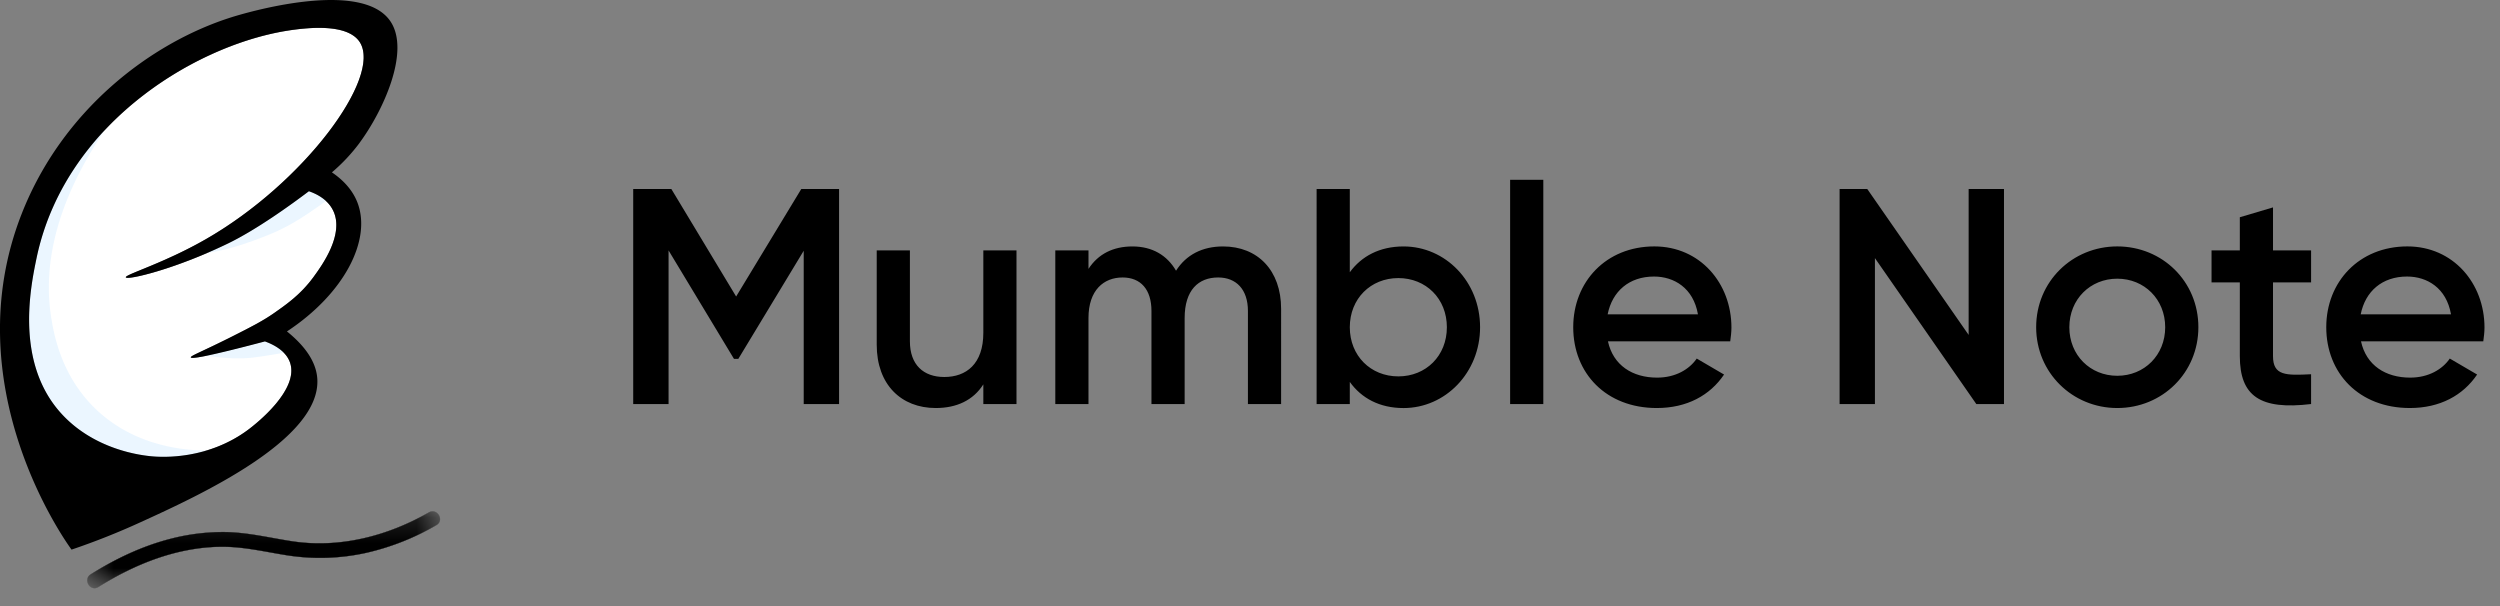
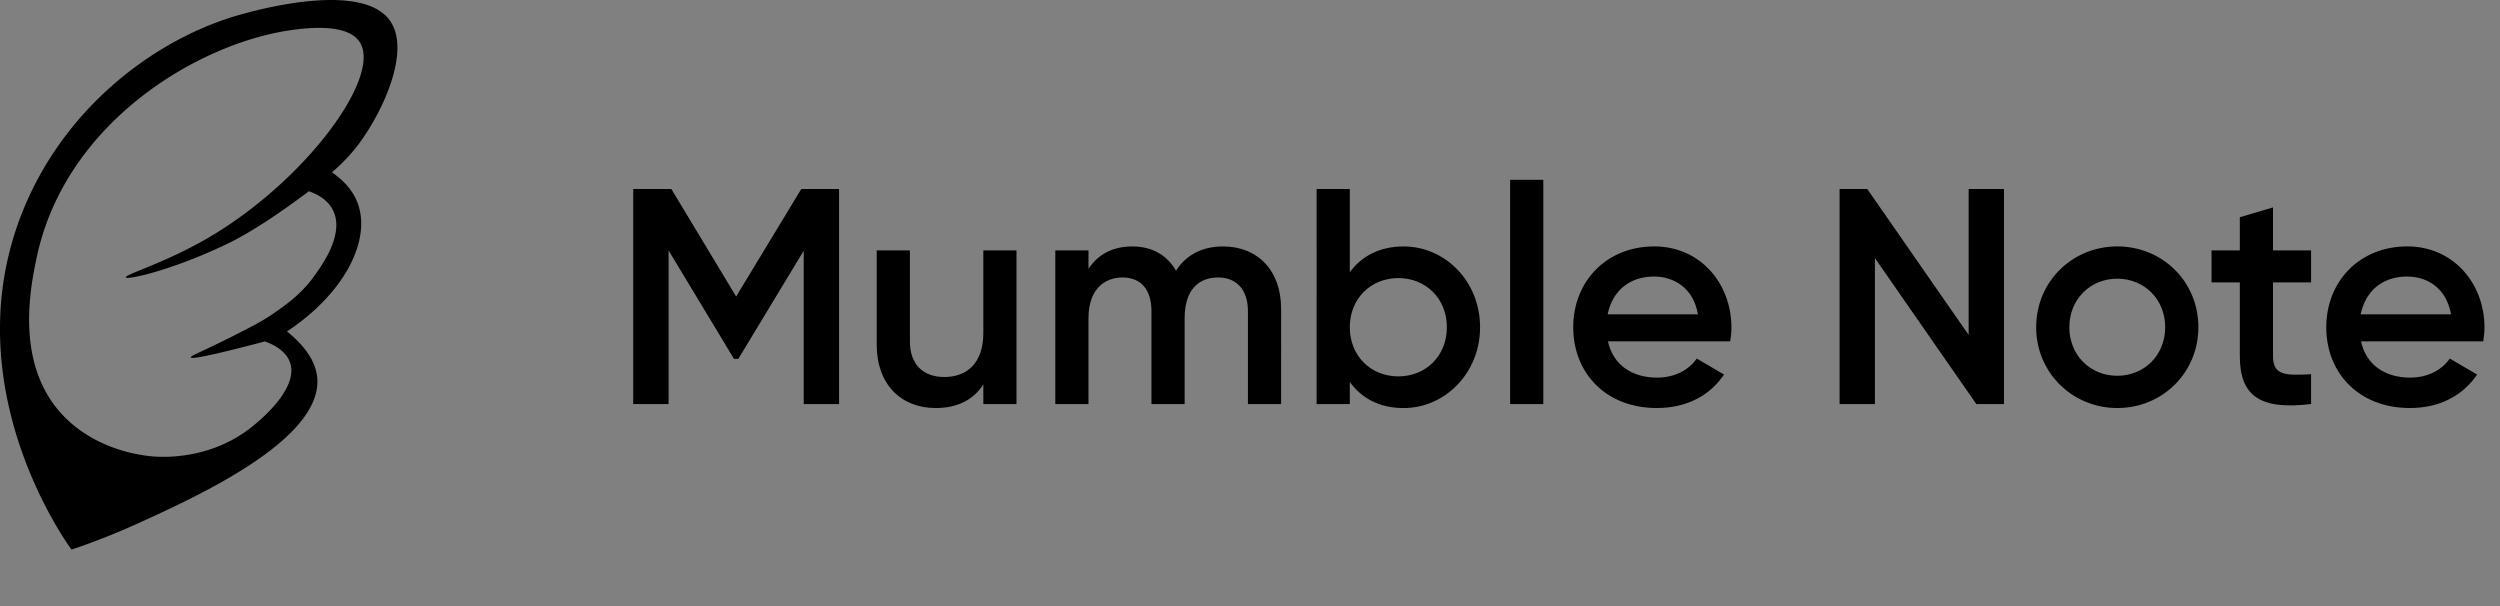
<svg xmlns="http://www.w3.org/2000/svg" width="99" height="24" fill="none">
  <rect width="100%" height="100%" fill="#808080" stroke="none" />
  <path fill="#000" d="M33.227 7.484V16h-1.4V9.93l-2.59 4.282h-.171l-2.591-4.295V16h-1.4V7.484h1.51l2.566 4.258 2.58-4.258h1.496Zm5.713 2.433h1.313V16H38.94v-.779c-.402.633-1.059.937-1.886.937-1.363 0-2.336-.925-2.336-2.506V9.917h1.314v3.601c0 .925.535 1.411 1.362 1.411.864 0 1.546-.51 1.546-1.752v-3.26Zm9.492-.158c1.375 0 2.3.949 2.3 2.47V16h-1.314v-3.686c0-.852-.462-1.326-1.18-1.326-.779 0-1.326.498-1.326 1.606V16h-1.314v-3.686c0-.852-.426-1.326-1.144-1.326-.742 0-1.35.498-1.35 1.606V16H41.79V9.917h1.314v.73c.39-.596.985-.888 1.74-.888.79 0 1.374.353 1.727.961.402-.633 1.046-.961 1.861-.961Zm7.149 0c1.655 0 3.03 1.387 3.03 3.2 0 1.8-1.375 3.2-3.03 3.2-.949 0-1.667-.39-2.129-1.035V16h-1.314V7.484h1.314v3.297c.462-.633 1.18-1.022 2.129-1.022Zm-.207 5.146c1.095 0 1.922-.815 1.922-1.946 0-1.132-.827-1.947-1.922-1.947s-1.922.815-1.922 1.947c0 1.13.827 1.946 1.922 1.946ZM59.801 16V7.119h1.314V16h-1.314Zm3.874-2.482c.207.95.973 1.436 1.946 1.436.73 0 1.278-.329 1.57-.755l1.082.633c-.56.827-1.471 1.326-2.664 1.326-2.007 0-3.309-1.375-3.309-3.2 0-1.8 1.302-3.2 3.212-3.2 1.813 0 3.053 1.46 3.053 3.213 0 .182-.024.377-.048.547h-4.842Zm-.012-1.07h3.576c-.182-1.047-.949-1.497-1.74-1.497-.985 0-1.654.584-1.836 1.496Zm14.295-4.964h1.4V16h-1.096l-4.015-5.779V16h-1.399V7.484h1.095l4.015 5.779v-5.78Zm5.886 8.674c-1.776 0-3.212-1.399-3.212-3.2 0-1.812 1.436-3.2 3.212-3.2 1.788 0 3.212 1.388 3.212 3.2 0 1.801-1.424 3.2-3.212 3.2Zm0-1.277c1.07 0 1.898-.815 1.898-1.922 0-1.108-.827-1.923-1.898-1.923-1.07 0-1.898.815-1.898 1.923 0 1.107.827 1.922 1.898 1.922Zm7.675-3.699h-1.508v2.92c0 .779.51.767 1.508.718V16c-2.02.243-2.822-.316-2.822-1.898v-2.92h-1.12V9.917h1.12V8.603l1.314-.39v1.704h1.508v1.265Zm1.977 2.336c.207.95.973 1.436 1.946 1.436.73 0 1.278-.329 1.57-.755l1.082.633c-.56.827-1.472 1.326-2.664 1.326-2.007 0-3.31-1.375-3.31-3.2 0-1.8 1.303-3.2 3.213-3.2 1.813 0 3.053 1.46 3.053 3.213 0 .182-.024.377-.048.547h-4.842Zm-.012-1.07h3.576c-.182-1.047-.949-1.497-1.74-1.497-.985 0-1.654.584-1.836 1.496Z" />
  <mask id="a" width="15" height="4" x="3" y="20" maskUnits="userSpaceOnUse" style="mask-type:luminance">
-     <path fill="#fff" d="M17.453 20.223H3.428v3.099h14.025v-3.099Z" />
-   </mask>
+     </mask>
  <g mask="url(#a)">
-     <path fill="#000" stroke="#000" stroke-miterlimit="10" stroke-width=".011" d="M3.892 23.245c1.468-.923 3.136-1.583 4.881-1.595.88-.005 1.714.198 2.577.335a8.428 8.428 0 0 0 3.144-.093 9.87 9.87 0 0 0 2.787-1.1c.328-.187.031-.688-.298-.499-1.624.933-3.53 1.43-5.411 1.144-.9-.137-1.778-.358-2.696-.366a8.325 8.325 0 0 0-2.125.268c-1.124.289-2.182.794-3.157 1.406-.318.2-.023.7.298.499v.001Z" />
-   </g>
-   <path fill="#fff" d="M13.185 8.323c.475.94-.442 2.197-.761 2.636-.512.704-1.098 1.106-1.563 1.433-.465.325-.9.545-1.753.976-1.096.55-1.559.719-1.553.782.009.069.53.005 2.936-.63.375.138.838.39.993.836.372 1.076-1.332 2.415-1.63 2.642-1.617 1.22-3.448 1.106-3.8 1.076-.416-.034-2.369-.244-3.7-1.779-1.746-2.014-1.143-4.937-.911-6.055 1.109-5.363 6.36-8.505 10.058-9.043.92-.134 2.304-.224 2.75.477.882 1.396-2.23 5.583-6.103 7.8-1.66.952-3.182 1.392-3.166 1.506.02.132 1.915-.303 4.053-1.34 1.12-.544 2.48-1.522 3.198-2.067.284.098.73.308.952.75Z" />
-   <path fill="#DCEEFF" d="M4.7 4.214c.225.147-3.4 3.9-2.667 8.394.11.666.403 2.318 1.8 3.63 1.979 1.858 4.655 1.617 5.141 1.565-.42.235-2.131 1.128-4.273.63-.424-.097-1.922-.467-3.007-1.79-1.422-1.735-1.158-3.92-1.013-5.12.542-4.478 3.812-7.442 4.019-7.309Zm3.17 5.834c1.07-.052 2.553-.65 3.028-.86.681-.3 1.275-.712 1.637-.963.297-.205.537-.391.706-.527l-.893-.37c-1.26.8-3.22 1.923-4.477 2.722l-.002-.002Zm.2 4.02c.455.075 1.206.17 1.895.097.2-.022.617-.079 1.059-.16.184-.033.336-.064.44-.085a12.032 12.032 0 0 0-.713-.509 19.737 19.737 0 0 1-2.68.657Z" opacity=".57" />
+     </g>
  <path fill="#000" d="M13.143 6.826a7.11 7.11 0 0 0 1.1-1.173h-.002c.928-1.256 2.008-3.604 1.23-4.793C14.324-.89 9.58.553 9.177.68 5.967 1.69 2.465 4.36.855 8.477-1.78 15.206 2.48 21.28 2.833 21.765a28.33 28.33 0 0 0 2.733-1.085c2.295-1.047 7.162-3.272 6.999-5.685-.028-.411-.219-1.081-1.202-1.87 2.286-1.506 3.356-3.633 2.793-5.1-.116-.302-.372-.765-1.013-1.2Zm-.719 4.132c-.512.705-1.097 1.106-1.562 1.434-.465.324-.9.545-1.753.975-1.096.55-1.56.72-1.553.783.008.069.53.005 2.936-.63.375.137.838.389.993.835.372 1.077-1.332 2.416-1.631 2.642-1.616 1.22-3.448 1.106-3.8 1.077-.416-.034-2.368-.245-3.699-1.78-1.746-2.014-1.143-4.936-.911-6.055C2.553 4.877 7.804 1.734 11.5 1.196c.92-.134 2.305-.223 2.75.478.882 1.396-2.23 5.582-6.103 7.8-1.658.951-3.182 1.391-3.165 1.506.02.132 1.914-.304 4.052-1.341 1.12-.543 2.48-1.522 3.198-2.066.284.098.731.308.953.75.475.94-.442 2.197-.762 2.635Z" />
</svg>